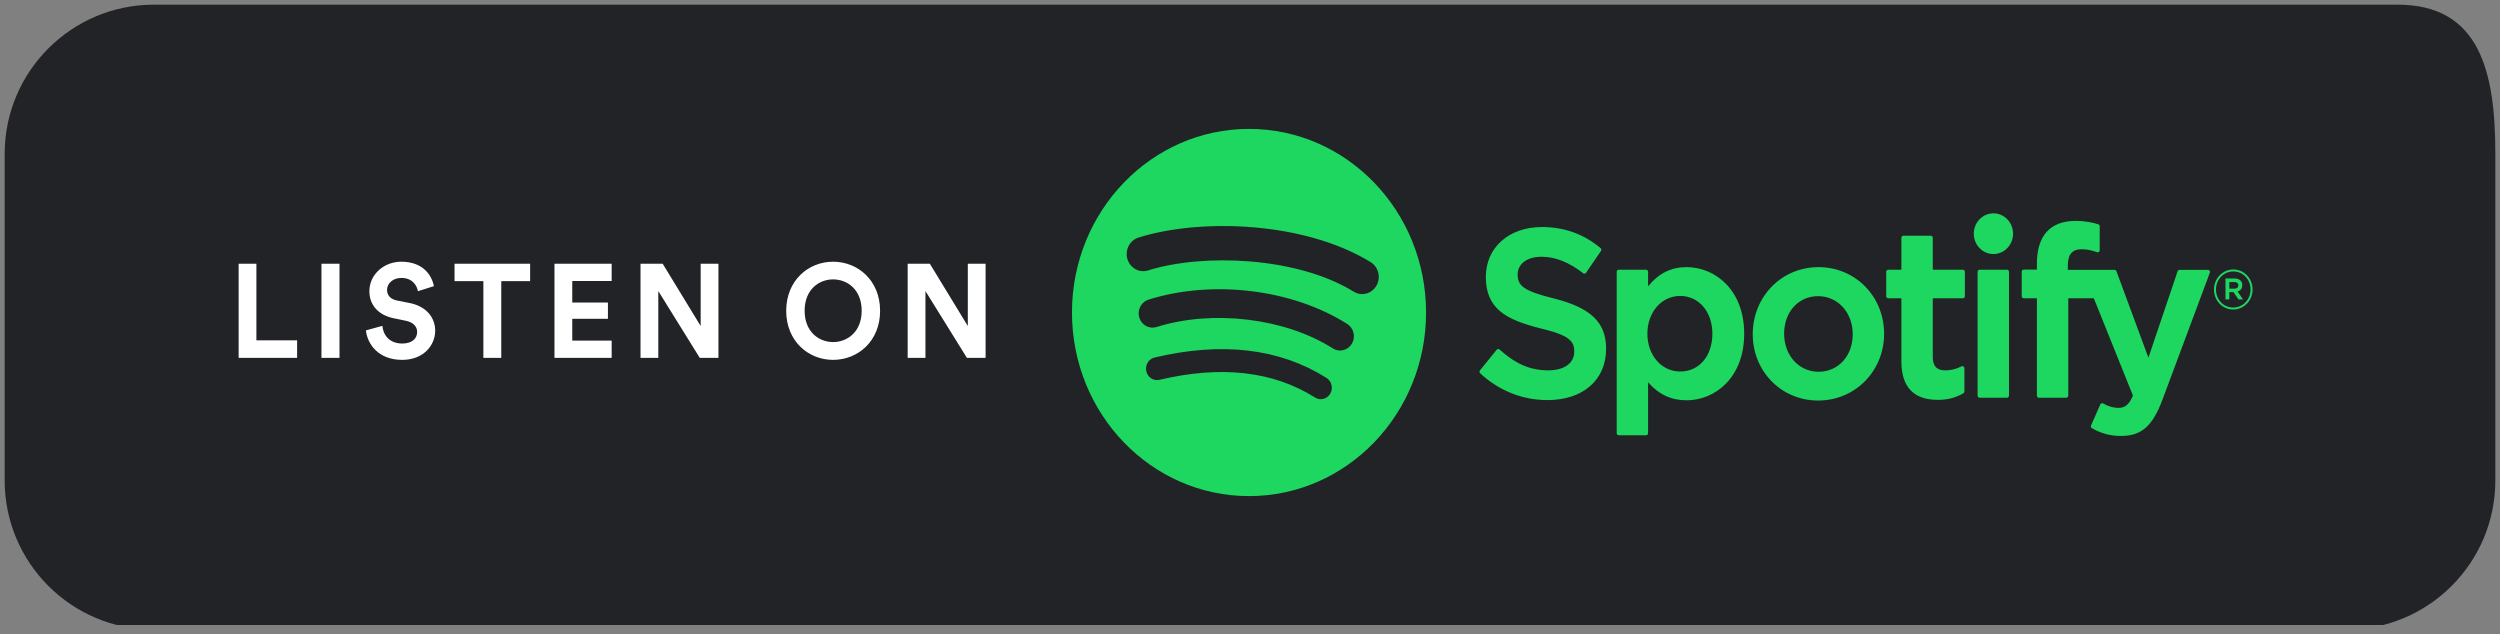
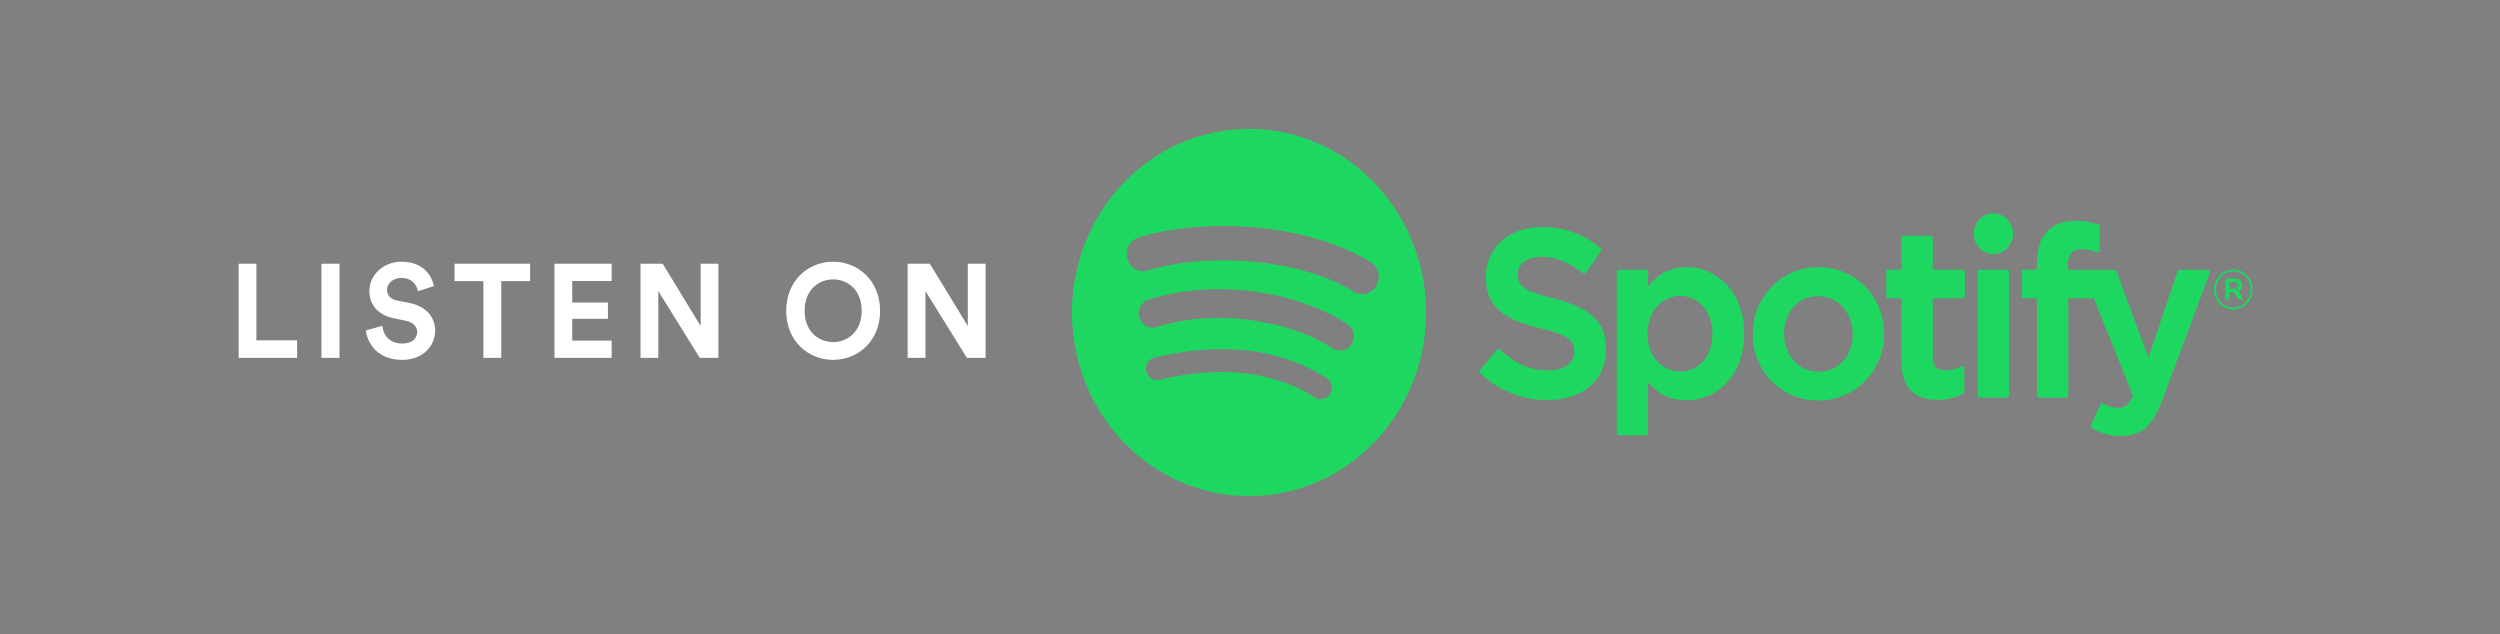
<svg xmlns="http://www.w3.org/2000/svg" width="134" height="34" viewBox="0 0 134 34" fill="none">
  <rect x="0" y="0" width="134" height="34" fill="#808080" stroke="none" />
  <g clip-path="url(#clip0)">
-     <path d="M128.5 0.25H8.25C3.832 0.25 0.25 3.832 0.25 8.25V25.75C0.25 30.168 3.832 33.75 8.25 33.75H125.75C130.168 33.75 133.75 30.168 133.75 25.75V8.25C133.75 3.832 132.918 0.25 128.5 0.25Z" fill="#222326" />
-     <path fill-rule="evenodd" clip-rule="evenodd" d="M72.561 15.633C72.982 15.893 73.527 15.749 73.777 15.311C74.027 14.875 73.889 14.31 73.467 14.05C69.945 11.883 64.373 11.679 61.021 12.734C60.552 12.882 60.287 13.396 60.429 13.882C60.571 14.368 61.067 14.643 61.536 14.495C64.456 13.576 69.502 13.749 72.561 15.633ZM72.461 18.423C72.675 18.063 72.565 17.591 72.217 17.369C69.288 15.502 65.004 14.977 61.557 16.061C61.166 16.185 60.946 16.612 61.064 17.018C61.182 17.423 61.596 17.652 61.987 17.529C65.004 16.58 68.893 17.05 71.443 18.676C71.791 18.898 72.246 18.785 72.461 18.423ZM71.3 21.103C71.47 20.814 71.382 20.436 71.103 20.259C68.602 18.675 65.501 18.306 61.886 19.163C61.567 19.238 61.368 19.567 61.441 19.897C61.514 20.227 61.831 20.434 62.15 20.358C65.453 19.576 68.258 19.895 70.486 21.307C70.765 21.484 71.129 21.393 71.3 21.103ZM66.948 6.909C72.189 6.909 76.437 11.315 76.437 16.75C76.437 22.185 72.189 26.591 66.948 26.591C61.706 26.591 57.458 22.185 57.458 16.75C57.458 11.315 61.706 6.909 66.948 6.909ZM83.276 15.994C85.272 16.497 86.087 17.279 86.087 18.692C86.087 20.363 84.855 21.444 82.948 21.444C81.601 21.444 80.352 20.947 79.337 20.007C79.293 19.968 79.288 19.899 79.326 19.853L80.223 18.746C80.241 18.723 80.268 18.709 80.297 18.707C80.324 18.705 80.354 18.714 80.375 18.733C81.248 19.517 82.028 19.851 82.985 19.851C83.846 19.851 84.381 19.465 84.381 18.843C84.381 18.282 84.116 17.968 82.548 17.594C80.706 17.132 79.64 16.534 79.64 14.845C79.64 13.27 80.876 12.169 82.645 12.169C83.848 12.169 84.878 12.539 85.792 13.299C85.836 13.336 85.845 13.402 85.812 13.45L85.012 14.62C84.995 14.645 84.97 14.661 84.941 14.665C84.913 14.67 84.884 14.663 84.86 14.645C84.092 14.051 83.36 13.762 82.621 13.762C81.859 13.762 81.346 14.142 81.346 14.707C81.346 15.304 81.638 15.589 83.276 15.994ZM91.784 17.888C91.784 16.714 91.059 15.862 90.06 15.862C89.057 15.862 88.3 16.733 88.3 17.888C88.3 19.043 89.057 19.913 90.06 19.913C91.075 19.913 91.784 19.081 91.784 17.888ZM90.4 14.318C91.935 14.318 93.489 15.544 93.489 17.888C93.489 20.23 91.935 21.456 90.4 21.456C89.574 21.456 88.896 21.138 88.337 20.488V23.218C88.337 23.279 88.289 23.329 88.229 23.329H86.762C86.703 23.329 86.655 23.279 86.655 23.218V14.569C86.655 14.507 86.703 14.457 86.762 14.457H88.229C88.289 14.457 88.337 14.507 88.337 14.569V15.347C88.896 14.656 89.573 14.318 90.4 14.318ZM97.474 19.926C98.535 19.926 99.306 19.08 99.306 17.913C99.306 16.75 98.508 15.874 97.449 15.874C96.394 15.874 95.629 16.721 95.629 17.888C95.629 19.049 96.422 19.926 97.474 19.926ZM97.474 14.318C99.444 14.318 100.988 15.886 100.988 17.888C100.988 19.896 99.434 21.469 97.449 21.469C95.486 21.469 93.947 19.907 93.947 17.913C93.947 15.897 95.496 14.318 97.474 14.318ZM105.21 14.457C105.269 14.457 105.317 14.507 105.317 14.569V15.876C105.317 15.938 105.269 15.988 105.21 15.988H103.596V19.133C103.596 19.629 103.806 19.851 104.276 19.851C104.582 19.851 104.855 19.783 105.138 19.635C105.17 19.619 105.21 19.62 105.242 19.64C105.274 19.661 105.293 19.697 105.293 19.735V20.98C105.293 21.02 105.272 21.058 105.239 21.077C104.827 21.319 104.391 21.432 103.864 21.432C102.57 21.432 101.914 20.738 101.914 19.371V15.988H101.209C101.149 15.988 101.102 15.938 101.102 15.876V14.569C101.102 14.507 101.149 14.457 101.209 14.457H101.914V12.746C101.914 12.684 101.962 12.634 102.022 12.634H103.489C103.548 12.634 103.596 12.684 103.596 12.746V14.457H105.21ZM110.835 14.464H113.341C113.386 14.464 113.426 14.492 113.441 14.536L115.155 19.173L116.72 14.539C116.735 14.494 116.776 14.464 116.822 14.464H118.349C118.384 14.464 118.417 14.482 118.437 14.512C118.457 14.543 118.461 14.582 118.448 14.616L115.903 21.436C115.375 22.844 114.776 23.367 113.693 23.367C113.114 23.367 112.645 23.243 112.126 22.951C112.077 22.924 112.056 22.861 112.08 22.807L112.577 21.676C112.589 21.648 112.613 21.626 112.641 21.616C112.669 21.607 112.7 21.609 112.726 21.624C113.005 21.782 113.277 21.862 113.535 21.862C113.855 21.862 114.089 21.753 114.327 21.205L112.229 15.988H110.859V21.206C110.859 21.268 110.811 21.318 110.752 21.318H109.285C109.226 21.318 109.178 21.268 109.178 21.206V15.988H108.473C108.414 15.988 108.365 15.938 108.365 15.876V14.562C108.365 14.501 108.414 14.451 108.473 14.451H109.178V14.129C109.178 12.633 109.894 11.841 111.249 11.841C111.806 11.841 112.178 11.933 112.469 12.023C112.514 12.037 112.544 12.081 112.544 12.13V13.412C112.544 13.447 112.528 13.481 112.5 13.502C112.472 13.523 112.437 13.529 112.403 13.518C112.128 13.423 111.882 13.36 111.577 13.36C111.064 13.36 110.835 13.635 110.835 14.254V14.464ZM107.574 14.457C107.633 14.457 107.682 14.507 107.682 14.569V21.206C107.682 21.268 107.633 21.318 107.574 21.318H106.107C106.048 21.318 105.999 21.268 105.999 21.206V14.569C105.999 14.507 106.048 14.457 106.107 14.457H107.574ZM106.848 11.435C107.429 11.435 107.9 11.923 107.9 12.526C107.9 13.129 107.429 13.617 106.848 13.617C106.267 13.617 105.795 13.129 105.795 12.526C105.795 11.923 106.267 11.435 106.848 11.435ZM119.761 15.118H119.492V15.473H119.761C119.895 15.473 119.975 15.405 119.975 15.295C119.975 15.18 119.895 15.118 119.761 15.118ZM119.935 15.625L120.227 16.049H119.981L119.718 15.66H119.492V16.049H119.286V14.925H119.769C120.021 14.925 120.187 15.058 120.187 15.283C120.187 15.468 120.084 15.58 119.935 15.625ZM119.706 14.551C119.178 14.551 118.777 14.987 118.777 15.521C118.777 16.054 119.175 16.484 119.701 16.484C120.23 16.484 120.63 16.049 120.63 15.515C120.63 14.981 120.233 14.551 119.706 14.551ZM119.701 16.591C119.12 16.591 118.669 16.108 118.669 15.521C118.669 14.933 119.126 14.444 119.706 14.444C120.287 14.444 120.739 14.928 120.739 15.515C120.739 16.102 120.282 16.591 119.701 16.591Z" fill="#1ED760" />
+     <path fill-rule="evenodd" clip-rule="evenodd" d="M72.561 15.633C72.982 15.893 73.527 15.749 73.777 15.311C74.027 14.875 73.889 14.31 73.467 14.05C69.945 11.883 64.373 11.679 61.021 12.734C60.552 12.882 60.287 13.396 60.429 13.882C60.571 14.368 61.067 14.643 61.536 14.495C64.456 13.576 69.502 13.749 72.561 15.633ZM72.461 18.423C72.675 18.063 72.565 17.591 72.217 17.369C69.288 15.502 65.004 14.977 61.557 16.061C61.166 16.185 60.946 16.612 61.064 17.018C61.182 17.423 61.596 17.652 61.987 17.529C65.004 16.58 68.893 17.05 71.443 18.676C71.791 18.898 72.246 18.785 72.461 18.423ZM71.3 21.103C71.47 20.814 71.382 20.436 71.103 20.259C68.602 18.675 65.501 18.306 61.886 19.163C61.567 19.238 61.368 19.567 61.441 19.897C61.514 20.227 61.831 20.434 62.15 20.358C65.453 19.576 68.258 19.895 70.486 21.307C70.765 21.484 71.129 21.393 71.3 21.103ZM66.948 6.909C72.189 6.909 76.437 11.315 76.437 16.75C76.437 22.185 72.189 26.591 66.948 26.591C61.706 26.591 57.458 22.185 57.458 16.75C57.458 11.315 61.706 6.909 66.948 6.909ZM83.276 15.994C85.272 16.497 86.087 17.279 86.087 18.692C86.087 20.363 84.855 21.444 82.948 21.444C81.601 21.444 80.352 20.947 79.337 20.007C79.293 19.968 79.288 19.899 79.326 19.853L80.223 18.746C80.241 18.723 80.268 18.709 80.297 18.707C80.324 18.705 80.354 18.714 80.375 18.733C81.248 19.517 82.028 19.851 82.985 19.851C83.846 19.851 84.381 19.465 84.381 18.843C84.381 18.282 84.116 17.968 82.548 17.594C80.706 17.132 79.64 16.534 79.64 14.845C79.64 13.27 80.876 12.169 82.645 12.169C83.848 12.169 84.878 12.539 85.792 13.299C85.836 13.336 85.845 13.402 85.812 13.45L85.012 14.62C84.995 14.645 84.97 14.661 84.941 14.665C84.913 14.67 84.884 14.663 84.86 14.645C84.092 14.051 83.36 13.762 82.621 13.762C81.859 13.762 81.346 14.142 81.346 14.707C81.346 15.304 81.638 15.589 83.276 15.994ZM91.784 17.888C91.784 16.714 91.059 15.862 90.06 15.862C89.057 15.862 88.3 16.733 88.3 17.888C88.3 19.043 89.057 19.913 90.06 19.913C91.075 19.913 91.784 19.081 91.784 17.888ZM90.4 14.318C91.935 14.318 93.489 15.544 93.489 17.888C93.489 20.23 91.935 21.456 90.4 21.456C89.574 21.456 88.896 21.138 88.337 20.488V23.218C88.337 23.279 88.289 23.329 88.229 23.329H86.762C86.703 23.329 86.655 23.279 86.655 23.218V14.569C86.655 14.507 86.703 14.457 86.762 14.457H88.229C88.289 14.457 88.337 14.507 88.337 14.569V15.347C88.896 14.656 89.573 14.318 90.4 14.318ZM97.474 19.926C98.535 19.926 99.306 19.08 99.306 17.913C99.306 16.75 98.508 15.874 97.449 15.874C96.394 15.874 95.629 16.721 95.629 17.888C95.629 19.049 96.422 19.926 97.474 19.926ZM97.474 14.318C99.444 14.318 100.988 15.886 100.988 17.888C100.988 19.896 99.434 21.469 97.449 21.469C95.486 21.469 93.947 19.907 93.947 17.913C93.947 15.897 95.496 14.318 97.474 14.318ZM105.21 14.457C105.269 14.457 105.317 14.507 105.317 14.569V15.876C105.317 15.938 105.269 15.988 105.21 15.988H103.596V19.133C103.596 19.629 103.806 19.851 104.276 19.851C104.582 19.851 104.855 19.783 105.138 19.635C105.17 19.619 105.21 19.62 105.242 19.64C105.274 19.661 105.293 19.697 105.293 19.735V20.98C105.293 21.02 105.272 21.058 105.239 21.077C104.827 21.319 104.391 21.432 103.864 21.432C102.57 21.432 101.914 20.738 101.914 19.371V15.988H101.209C101.149 15.988 101.102 15.938 101.102 15.876V14.569C101.102 14.507 101.149 14.457 101.209 14.457H101.914V12.746C101.914 12.684 101.962 12.634 102.022 12.634H103.489C103.548 12.634 103.596 12.684 103.596 12.746V14.457H105.21ZM110.835 14.464H113.341C113.386 14.464 113.426 14.492 113.441 14.536L115.155 19.173L116.72 14.539C116.735 14.494 116.776 14.464 116.822 14.464H118.349C118.384 14.464 118.417 14.482 118.437 14.512C118.457 14.543 118.461 14.582 118.448 14.616L115.903 21.436C115.375 22.844 114.776 23.367 113.693 23.367C113.114 23.367 112.645 23.243 112.126 22.951C112.077 22.924 112.056 22.861 112.08 22.807L112.577 21.676C112.589 21.648 112.613 21.626 112.641 21.616C112.669 21.607 112.7 21.609 112.726 21.624C113.005 21.782 113.277 21.862 113.535 21.862C113.855 21.862 114.089 21.753 114.327 21.205L112.229 15.988H110.859V21.206C110.859 21.268 110.811 21.318 110.752 21.318H109.285C109.226 21.318 109.178 21.268 109.178 21.206V15.988H108.473C108.414 15.988 108.365 15.938 108.365 15.876V14.562C108.365 14.501 108.414 14.451 108.473 14.451H109.178V14.129C109.178 12.633 109.894 11.841 111.249 11.841C111.806 11.841 112.178 11.933 112.469 12.023C112.514 12.037 112.544 12.081 112.544 12.13V13.412C112.544 13.447 112.528 13.481 112.5 13.502C112.472 13.523 112.437 13.529 112.403 13.518C112.128 13.423 111.882 13.36 111.577 13.36C111.064 13.36 110.835 13.635 110.835 14.254V14.464ZM107.574 14.457C107.633 14.457 107.682 14.507 107.682 14.569V21.206C107.682 21.268 107.633 21.318 107.574 21.318H106.107C106.048 21.318 105.999 21.268 105.999 21.206V14.569C105.999 14.507 106.048 14.457 106.107 14.457H107.574ZM106.848 11.435C107.429 11.435 107.9 11.923 107.9 12.526C107.9 13.129 107.429 13.617 106.848 13.617C106.267 13.617 105.795 13.129 105.795 12.526C105.795 11.923 106.267 11.435 106.848 11.435ZM119.761 15.118H119.492V15.473H119.761C119.895 15.473 119.975 15.405 119.975 15.295C119.975 15.18 119.895 15.118 119.761 15.118ZL120.227 16.049H119.981L119.718 15.66H119.492V16.049H119.286V14.925H119.769C120.021 14.925 120.187 15.058 120.187 15.283C120.187 15.468 120.084 15.58 119.935 15.625ZM119.706 14.551C119.178 14.551 118.777 14.987 118.777 15.521C118.777 16.054 119.175 16.484 119.701 16.484C120.23 16.484 120.63 16.049 120.63 15.515C120.63 14.981 120.233 14.551 119.706 14.551ZM119.701 16.591C119.12 16.591 118.669 16.108 118.669 15.521C118.669 14.933 119.126 14.444 119.706 14.444C120.287 14.444 120.739 14.928 120.739 15.515C120.739 16.102 120.282 16.591 119.701 16.591Z" fill="#1ED760" />
    <path fill-rule="evenodd" clip-rule="evenodd" d="M15.925 19.182H12.791V14.135H13.743V18.242H15.925V19.182ZM18.197 19.182H17.23V14.135H18.197V19.182ZM23.257 15.338L22.401 15.608C22.353 15.331 22.132 14.897 21.511 14.897C21.048 14.897 20.745 15.203 20.745 15.537C20.745 15.815 20.917 16.036 21.276 16.107L21.96 16.242C22.85 16.42 23.326 17.018 23.326 17.73C23.326 18.506 22.698 19.289 21.559 19.289C20.262 19.289 19.689 18.427 19.613 17.709L20.496 17.466C20.538 17.965 20.876 18.413 21.566 18.413C22.077 18.413 22.36 18.15 22.36 17.794C22.36 17.502 22.146 17.274 21.766 17.196L21.083 17.054C20.303 16.89 19.799 16.37 19.799 15.608C19.799 14.711 20.579 14.028 21.504 14.028C22.691 14.028 23.147 14.768 23.257 15.338ZM28.415 15.068H26.868V19.182H25.909V15.068H24.363V14.135H28.415V15.068ZM32.785 19.182H29.72V14.135H32.785V15.06H30.673V16.214H32.585V17.089H30.673V18.257H32.785V19.182ZM38.508 19.182H37.508L35.285 15.601V19.182H34.332V14.135H35.519L37.556 17.474V14.135H38.508V19.182ZM43.128 16.655C43.128 17.794 43.901 18.335 44.654 18.335C45.413 18.335 46.186 17.794 46.186 16.655C46.186 15.516 45.413 14.975 44.654 14.975C43.901 14.975 43.128 15.516 43.128 16.655ZM42.141 16.662C42.141 15.032 43.328 14.028 44.654 14.028C45.986 14.028 47.173 15.032 47.173 16.662C47.173 18.285 45.986 19.289 44.654 19.289C43.328 19.289 42.141 18.285 42.141 16.662ZM52.828 19.182H51.827L49.604 15.601V19.182H48.651V14.135H49.839L51.875 17.474V14.135H52.828V19.182Z" fill="white" />
  </g>
  <defs>
    <clipPath id="clip0">
      <rect width="134" height="33.5" fill="white" />
    </clipPath>
  </defs>
</svg>